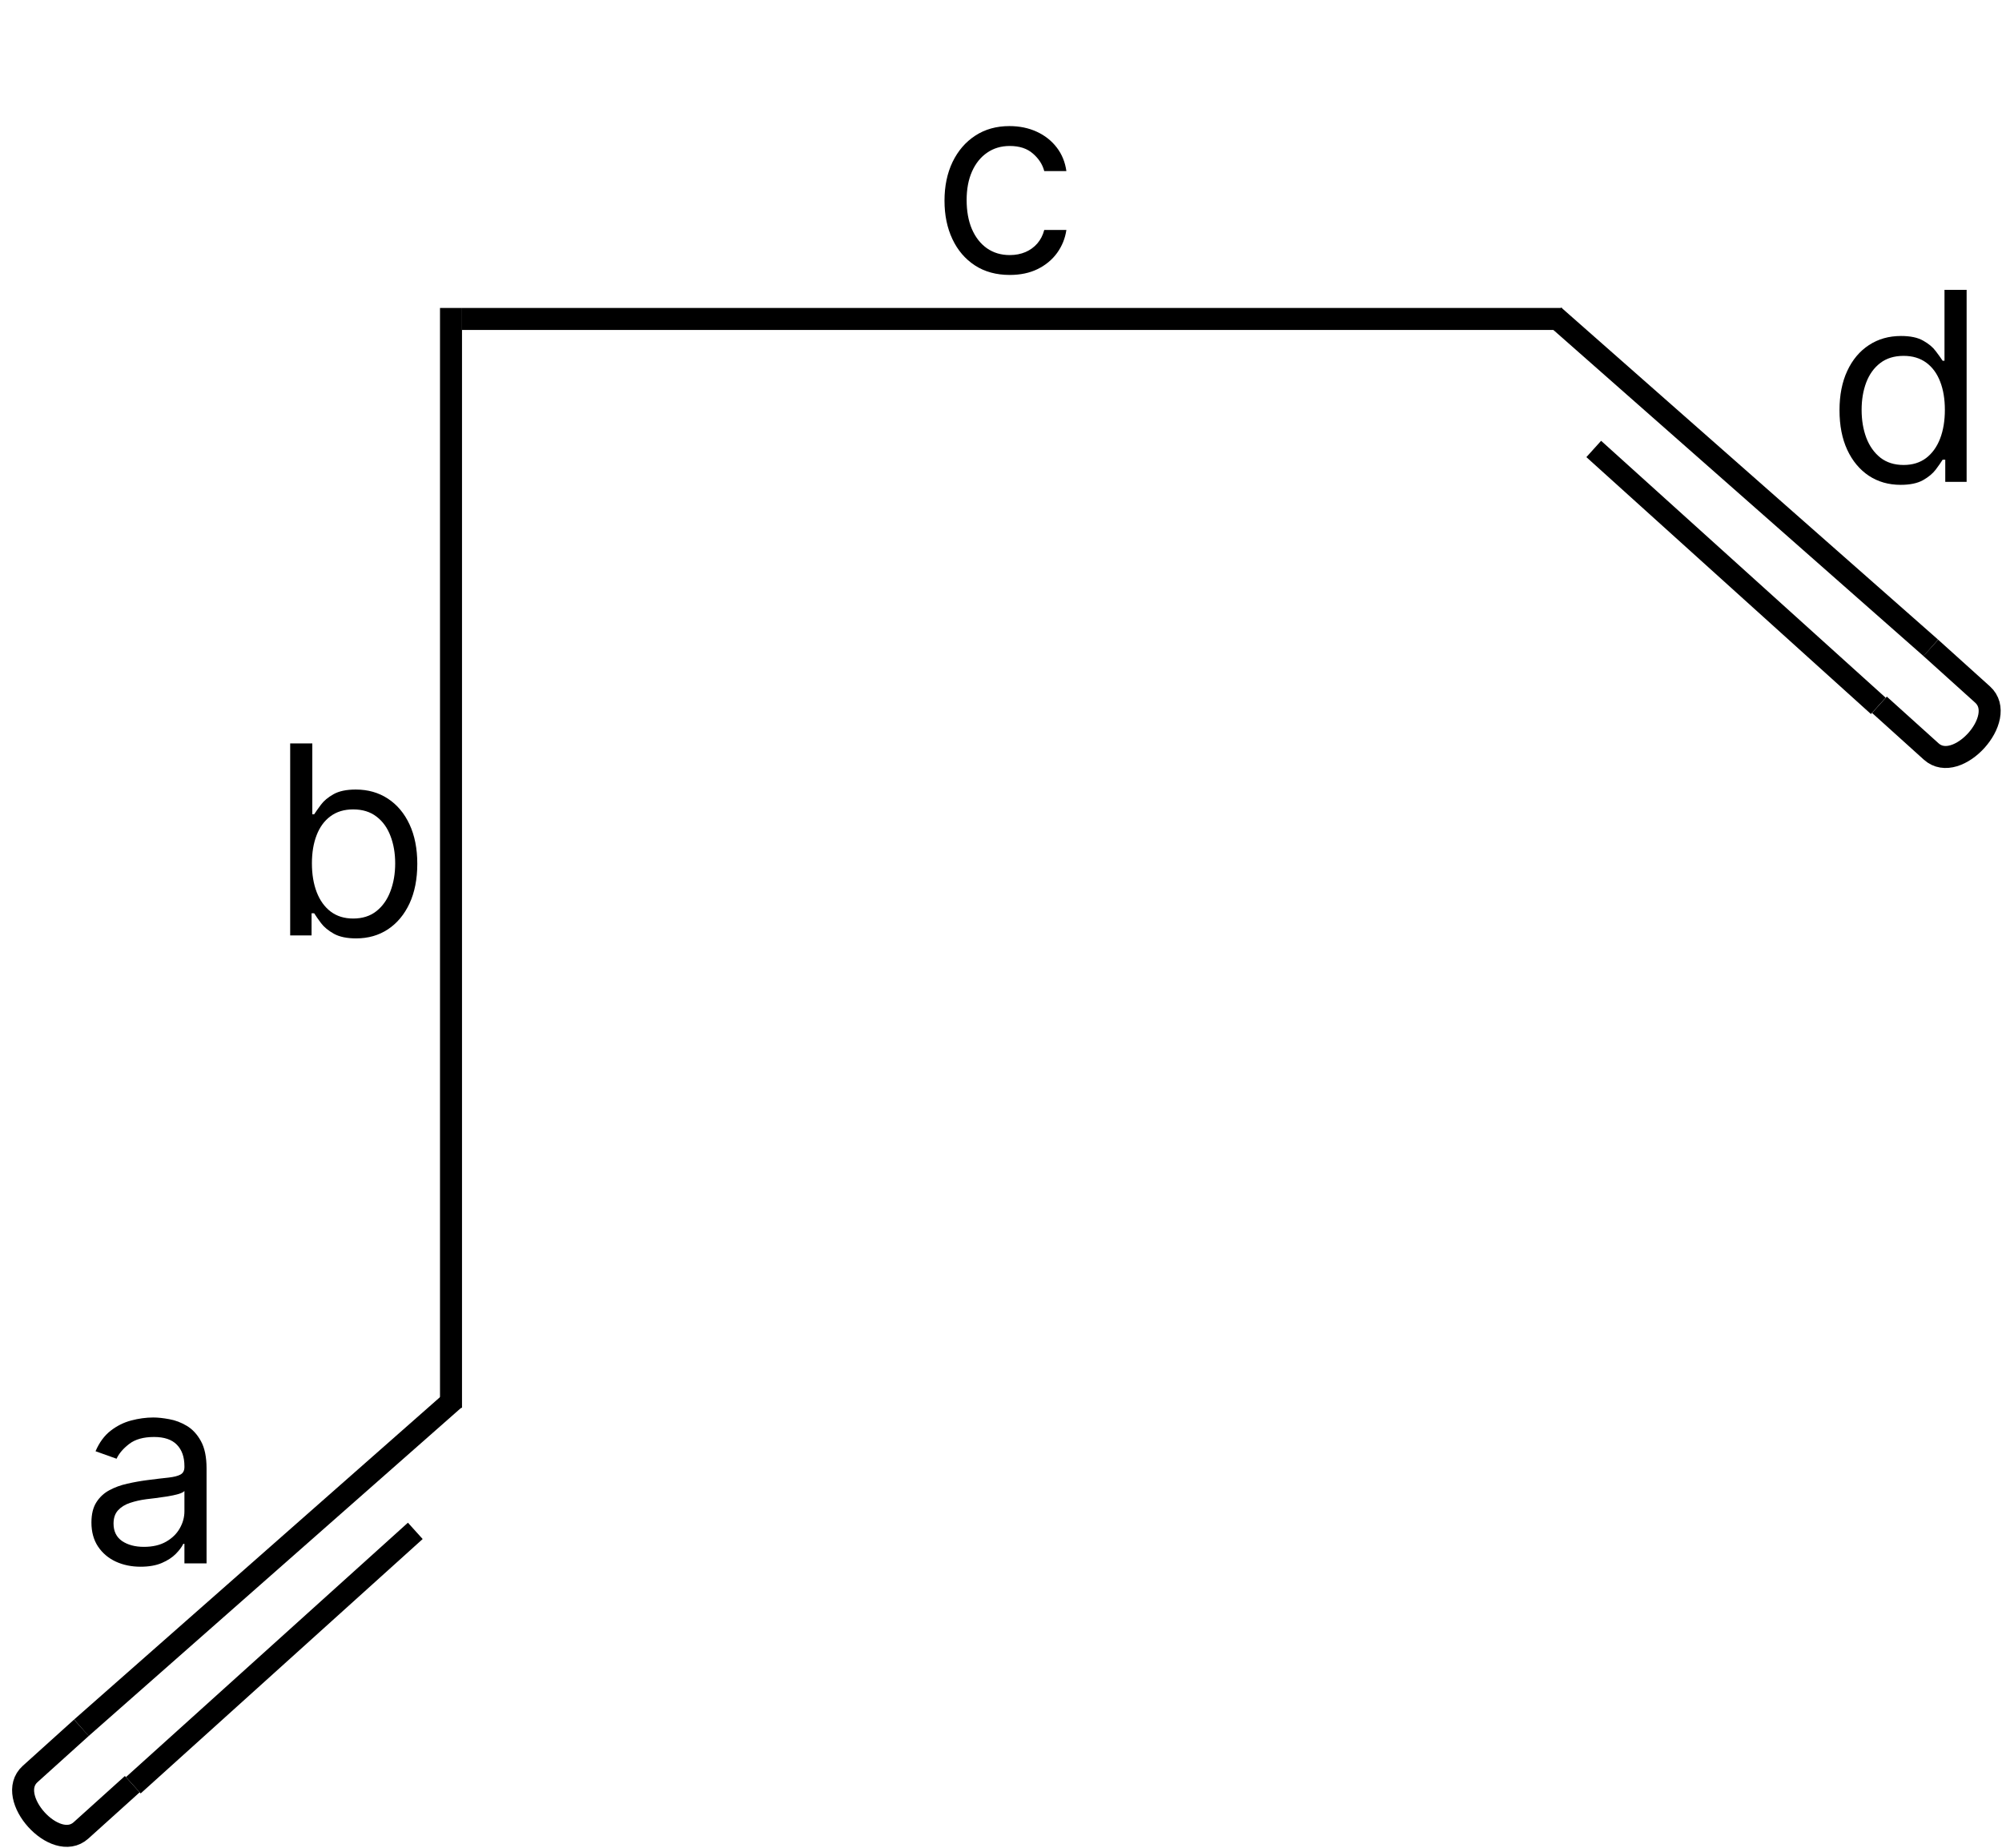
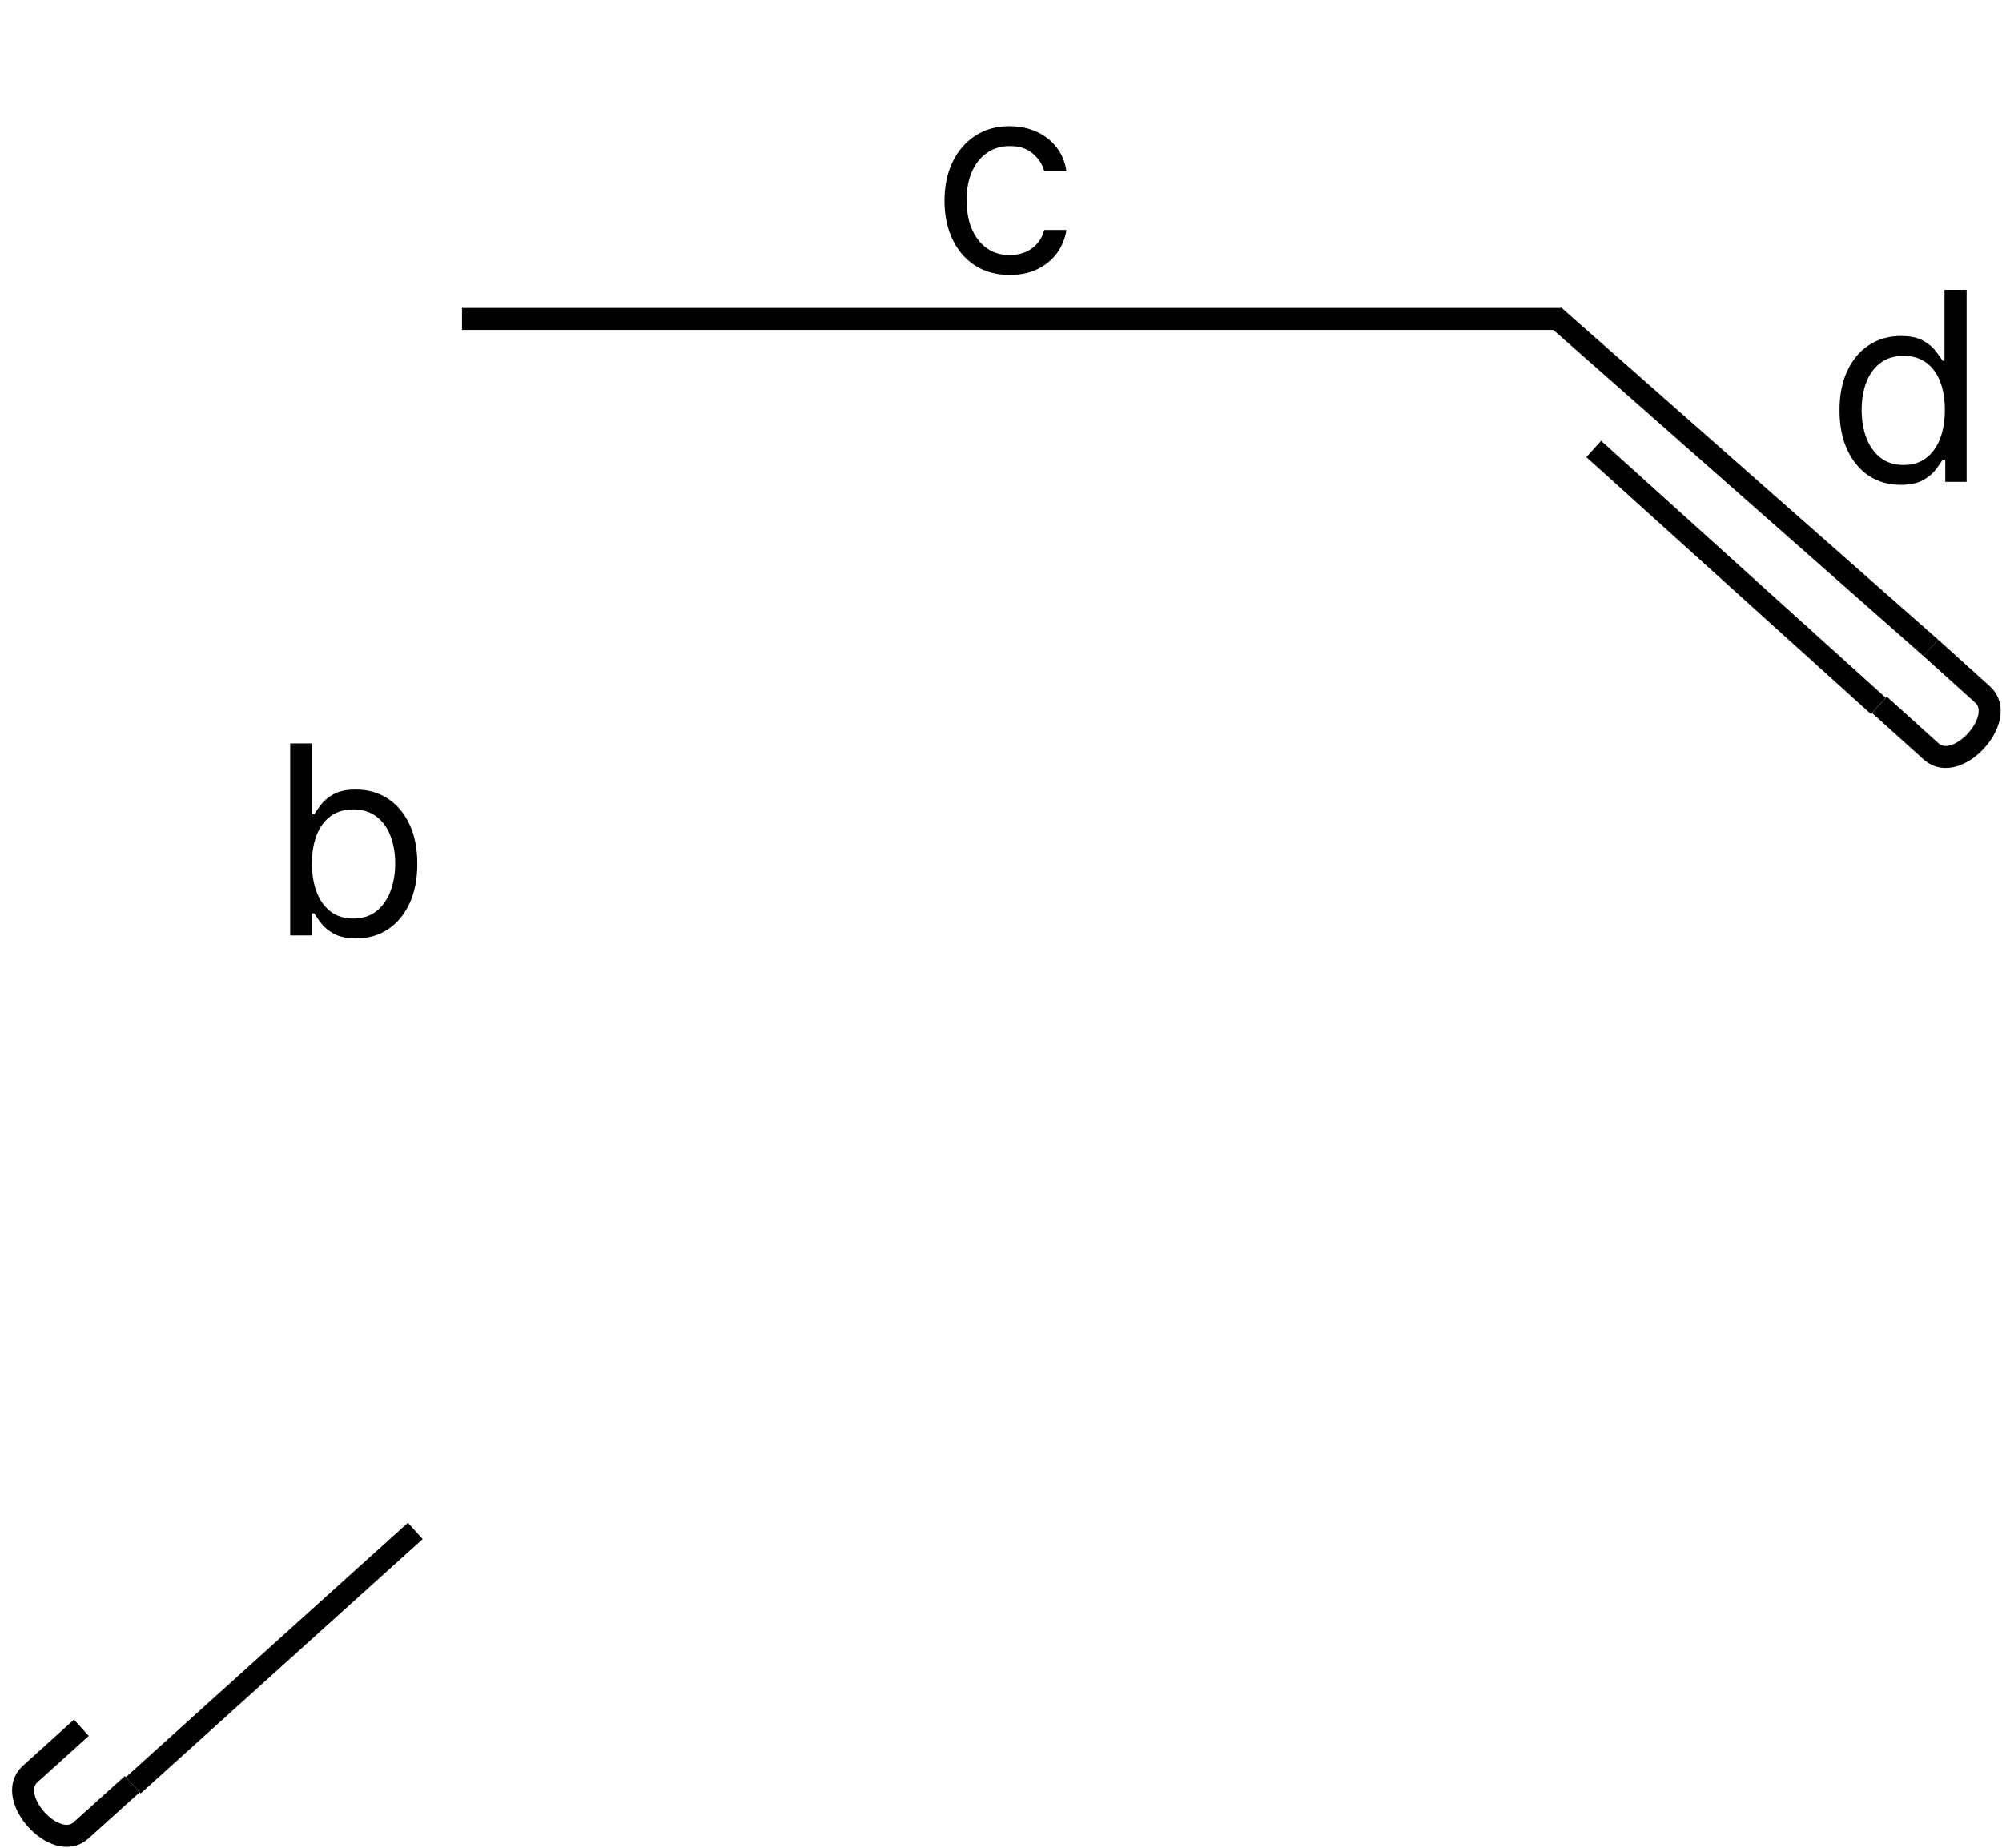
<svg xmlns="http://www.w3.org/2000/svg" width="91" height="84" viewBox="0 0 91 84" fill="none">
-   <path d="M20.663 63.597L3.7 78.545" stroke="black" />
  <path d="M3.7 78.545C3.7 78.545 2.535 79.596 1.369 80.648C0.204 81.699 2.517 84.263 3.682 83.211C4.848 82.16 6.013 81.109 6.013 81.109" stroke="black" />
  <line x1="18.877" y1="69.594" x2="6.059" y2="81.159" stroke="black" />
  <path d="M70.637 14.359L87.764 29.452" stroke="black" />
  <path d="M87.764 29.452C87.764 29.452 88.941 30.513 90.118 31.575C91.294 32.636 88.959 35.225 87.782 34.163C86.606 33.102 85.429 32.04 85.429 32.04" stroke="black" />
  <line y1="-0.5" x2="17.432" y2="-0.5" transform="matrix(0.742 0.67 0.67 -0.742 72.778 20.039)" stroke="black" />
-   <line x1="20.5" y1="64" x2="20.5" y2="14" stroke="black" />
  <line x1="21" y1="14.5" x2="71" y2="14.5" stroke="black" />
-   <path d="M6.389 71.224C5.974 71.224 5.598 71.146 5.26 70.99C4.921 70.831 4.653 70.602 4.454 70.304C4.255 70.003 4.156 69.639 4.156 69.213C4.156 68.838 4.23 68.534 4.377 68.301C4.525 68.065 4.723 67.88 4.97 67.747C5.217 67.613 5.49 67.514 5.788 67.449C6.089 67.38 6.392 67.326 6.696 67.287C7.093 67.236 7.416 67.197 7.663 67.172C7.913 67.143 8.095 67.096 8.208 67.031C8.325 66.966 8.383 66.852 8.383 66.69V66.656C8.383 66.236 8.268 65.909 8.038 65.676C7.811 65.443 7.465 65.326 7.002 65.326C6.522 65.326 6.146 65.432 5.873 65.642C5.6 65.852 5.409 66.076 5.298 66.315L4.343 65.974C4.514 65.576 4.741 65.267 5.025 65.045C5.312 64.821 5.625 64.665 5.963 64.576C6.304 64.486 6.639 64.44 6.968 64.44C7.179 64.44 7.42 64.466 7.693 64.517C7.968 64.565 8.234 64.666 8.49 64.819C8.748 64.973 8.963 65.204 9.133 65.514C9.304 65.824 9.389 66.238 9.389 66.758V71.071H8.383V70.184H8.332C8.264 70.326 8.15 70.478 7.991 70.64C7.832 70.802 7.62 70.94 7.356 71.054C7.092 71.167 6.769 71.224 6.389 71.224ZM6.542 70.321C6.94 70.321 7.275 70.243 7.548 70.087C7.823 69.93 8.031 69.728 8.17 69.481C8.312 69.234 8.383 68.974 8.383 68.701V67.781C8.34 67.832 8.247 67.879 8.102 67.922C7.96 67.962 7.795 67.997 7.608 68.028C7.423 68.057 7.242 68.082 7.066 68.105C6.893 68.125 6.752 68.142 6.644 68.156C6.383 68.19 6.139 68.246 5.911 68.322C5.687 68.396 5.505 68.508 5.366 68.659C5.23 68.807 5.161 69.008 5.161 69.264C5.161 69.613 5.291 69.878 5.549 70.057C5.811 70.233 6.142 70.321 6.542 70.321Z" fill="black" />
  <path d="M13.19 42.524V33.796H14.196V37.018H14.281C14.355 36.904 14.457 36.76 14.588 36.583C14.721 36.404 14.912 36.245 15.159 36.106C15.409 35.964 15.747 35.893 16.173 35.893C16.724 35.893 17.21 36.031 17.63 36.306C18.051 36.582 18.379 36.972 18.615 37.478C18.85 37.984 18.968 38.581 18.968 39.268C18.968 39.961 18.85 40.562 18.615 41.071C18.379 41.576 18.052 41.968 17.634 42.247C17.217 42.522 16.735 42.66 16.19 42.66C15.769 42.66 15.433 42.59 15.18 42.451C14.927 42.309 14.732 42.149 14.596 41.97C14.46 41.788 14.355 41.637 14.281 41.518H14.162V42.524H13.19ZM14.178 39.251C14.178 39.745 14.251 40.181 14.396 40.559C14.541 40.934 14.752 41.228 15.031 41.441C15.309 41.651 15.65 41.757 16.053 41.757C16.474 41.757 16.825 41.646 17.106 41.424C17.39 41.2 17.603 40.899 17.745 40.521C17.89 40.14 17.963 39.717 17.963 39.251C17.963 38.791 17.892 38.376 17.75 38.007C17.61 37.635 17.399 37.34 17.115 37.124C16.833 36.906 16.48 36.796 16.053 36.796C15.644 36.796 15.301 36.9 15.022 37.108C14.744 37.312 14.534 37.599 14.392 37.968C14.249 38.335 14.178 38.762 14.178 39.251Z" fill="black" />
  <path d="M45.898 12.499C45.284 12.499 44.756 12.354 44.313 12.065C43.87 11.775 43.529 11.376 43.29 10.867C43.051 10.359 42.932 9.778 42.932 9.124C42.932 8.46 43.054 7.873 43.298 7.364C43.546 6.853 43.889 6.454 44.33 6.167C44.773 5.877 45.29 5.732 45.881 5.732C46.341 5.732 46.756 5.818 47.125 5.988C47.495 6.158 47.797 6.397 48.033 6.704C48.269 7.011 48.415 7.369 48.472 7.778H47.466C47.389 7.479 47.219 7.215 46.955 6.985C46.693 6.752 46.341 6.636 45.898 6.636C45.506 6.636 45.162 6.738 44.867 6.943C44.574 7.144 44.345 7.43 44.181 7.799C44.019 8.166 43.938 8.596 43.938 9.09C43.938 9.596 44.017 10.036 44.176 10.411C44.338 10.786 44.566 11.078 44.858 11.285C45.154 11.492 45.5 11.596 45.898 11.596C46.159 11.596 46.397 11.55 46.61 11.46C46.823 11.369 47.003 11.238 47.151 11.068C47.298 10.897 47.404 10.693 47.466 10.454H48.472C48.415 10.84 48.274 11.188 48.05 11.498C47.828 11.805 47.534 12.049 47.168 12.231C46.804 12.41 46.381 12.499 45.898 12.499Z" fill="black" />
  <path d="M86.392 22.041C85.847 22.041 85.365 21.904 84.947 21.628C84.53 21.35 84.203 20.958 83.967 20.452C83.731 19.944 83.614 19.343 83.614 18.649C83.614 17.962 83.731 17.365 83.967 16.86C84.203 16.354 84.531 15.963 84.952 15.688C85.372 15.412 85.858 15.274 86.409 15.274C86.835 15.274 87.172 15.345 87.419 15.488C87.669 15.627 87.859 15.786 87.99 15.965C88.124 16.141 88.227 16.286 88.301 16.399H88.386V13.178H89.392V21.905H88.421V20.899H88.301C88.227 21.019 88.122 21.169 87.986 21.351C87.849 21.53 87.655 21.691 87.402 21.833C87.149 21.972 86.812 22.041 86.392 22.041ZM86.528 21.138C86.932 21.138 87.273 21.033 87.551 20.823C87.829 20.61 88.041 20.316 88.186 19.941C88.331 19.563 88.403 19.127 88.403 18.632C88.403 18.144 88.332 17.716 88.19 17.35C88.048 16.98 87.838 16.694 87.56 16.489C87.281 16.282 86.938 16.178 86.528 16.178C86.102 16.178 85.747 16.287 85.463 16.506C85.182 16.722 84.97 17.016 84.828 17.388C84.689 17.757 84.619 18.172 84.619 18.632C84.619 19.098 84.69 19.522 84.832 19.902C84.977 20.28 85.19 20.581 85.472 20.806C85.756 21.027 86.108 21.138 86.528 21.138Z" fill="black" />
</svg>